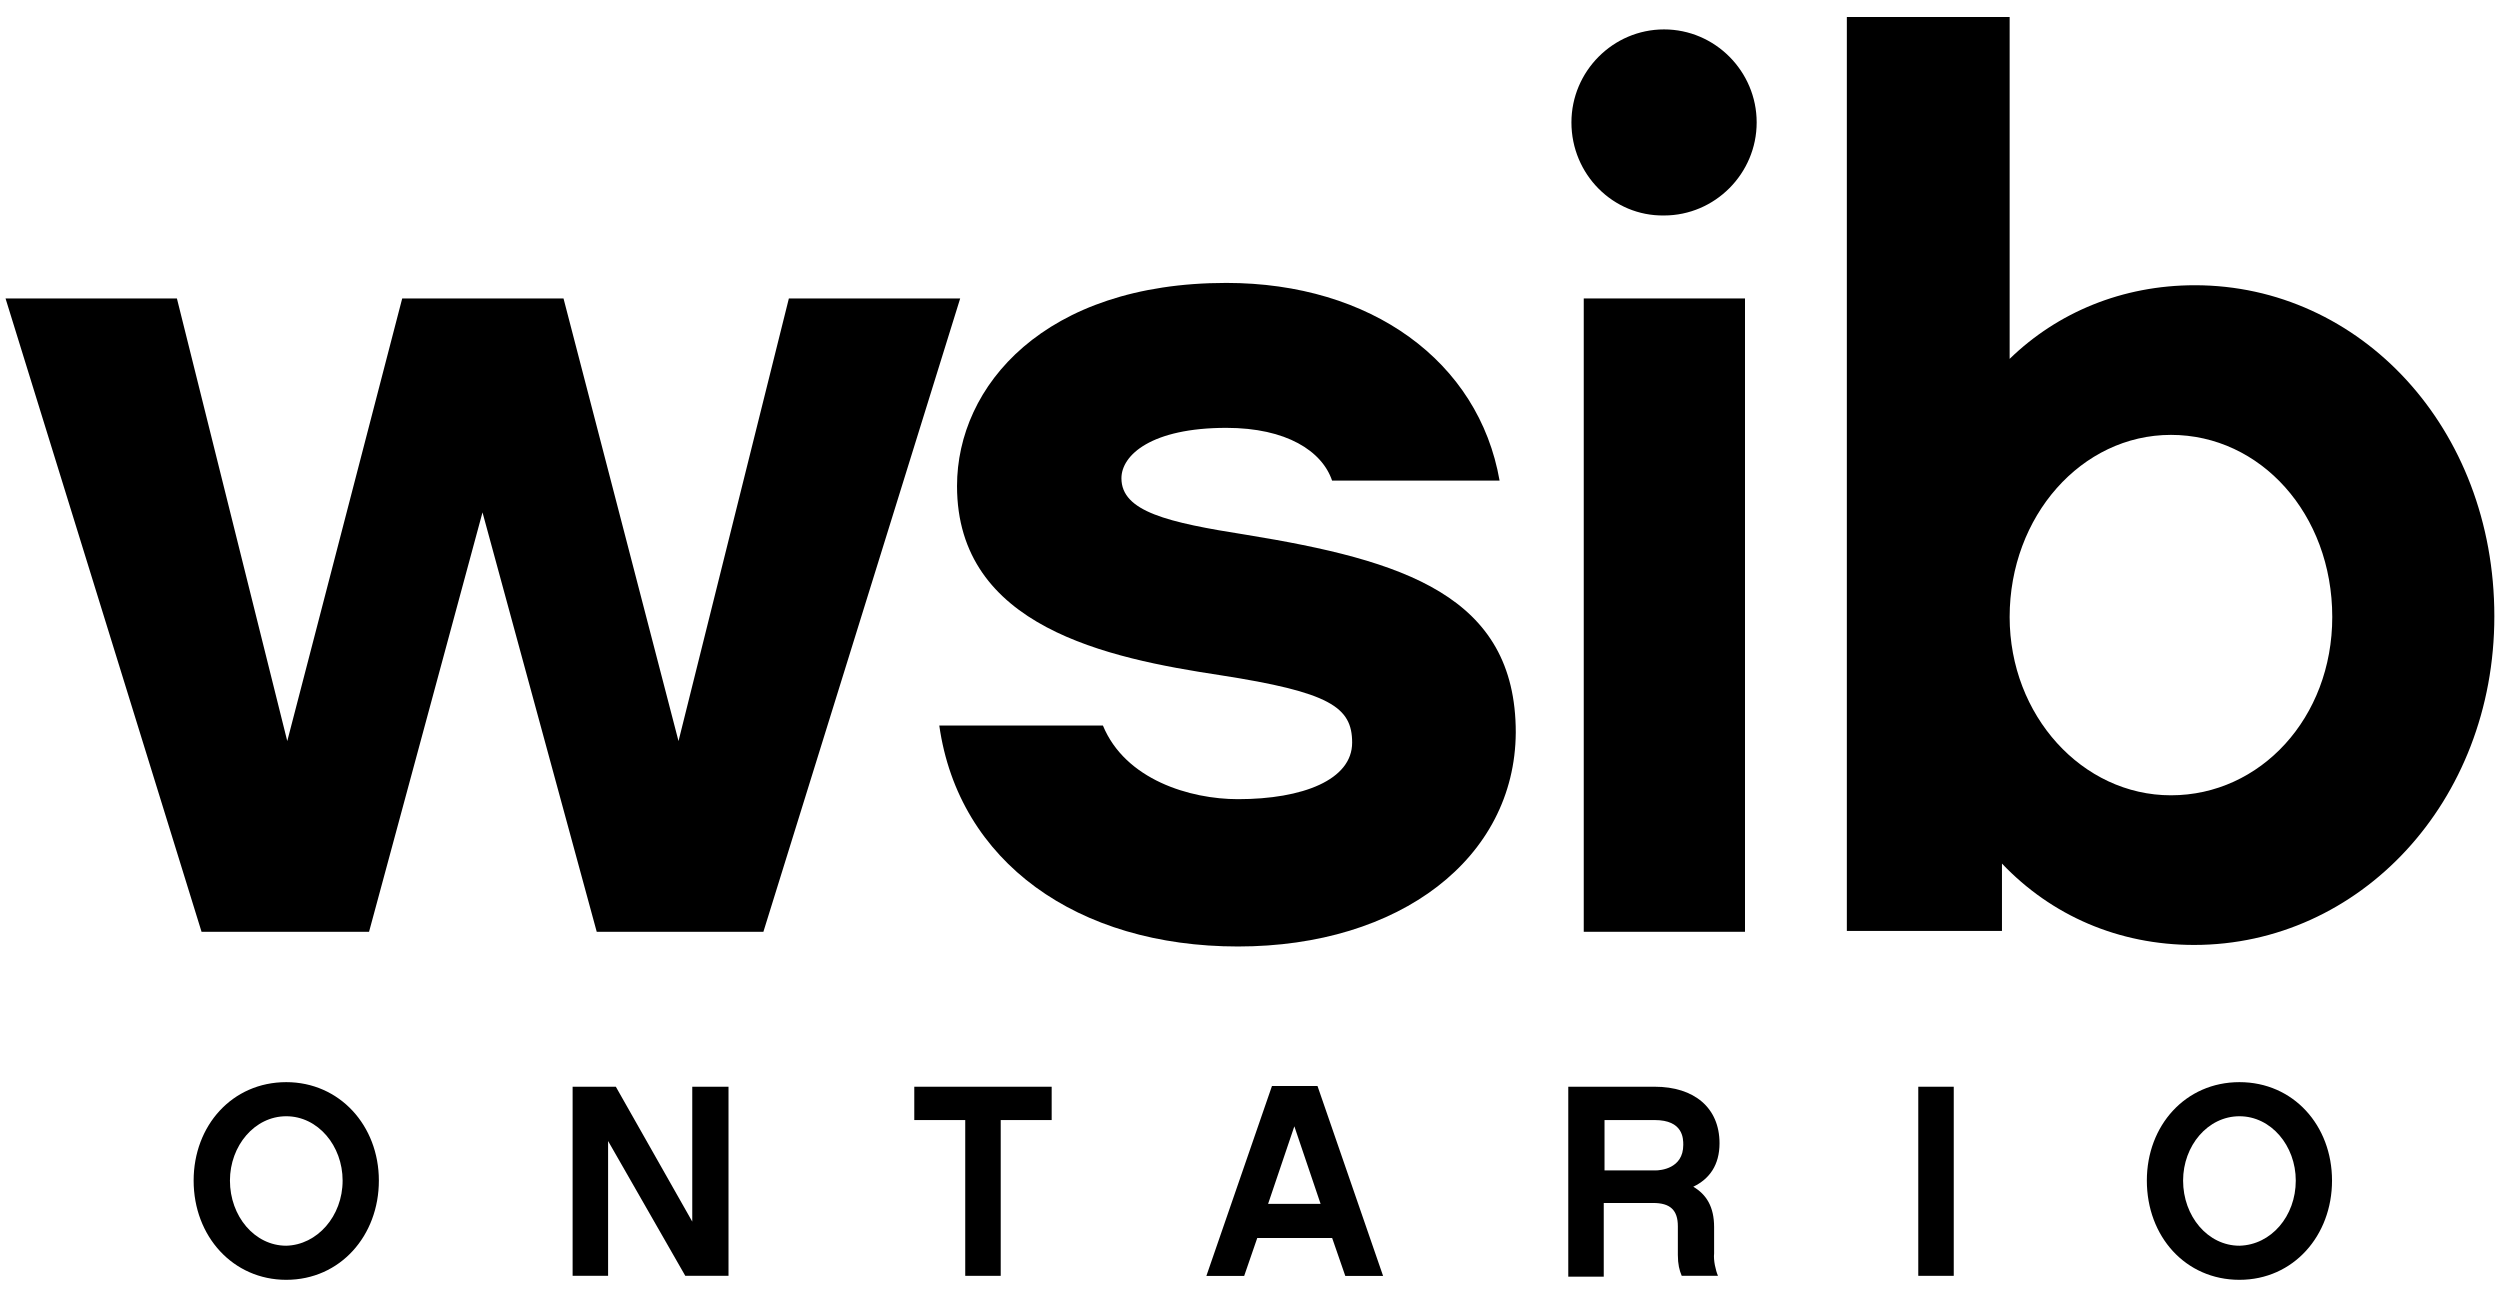
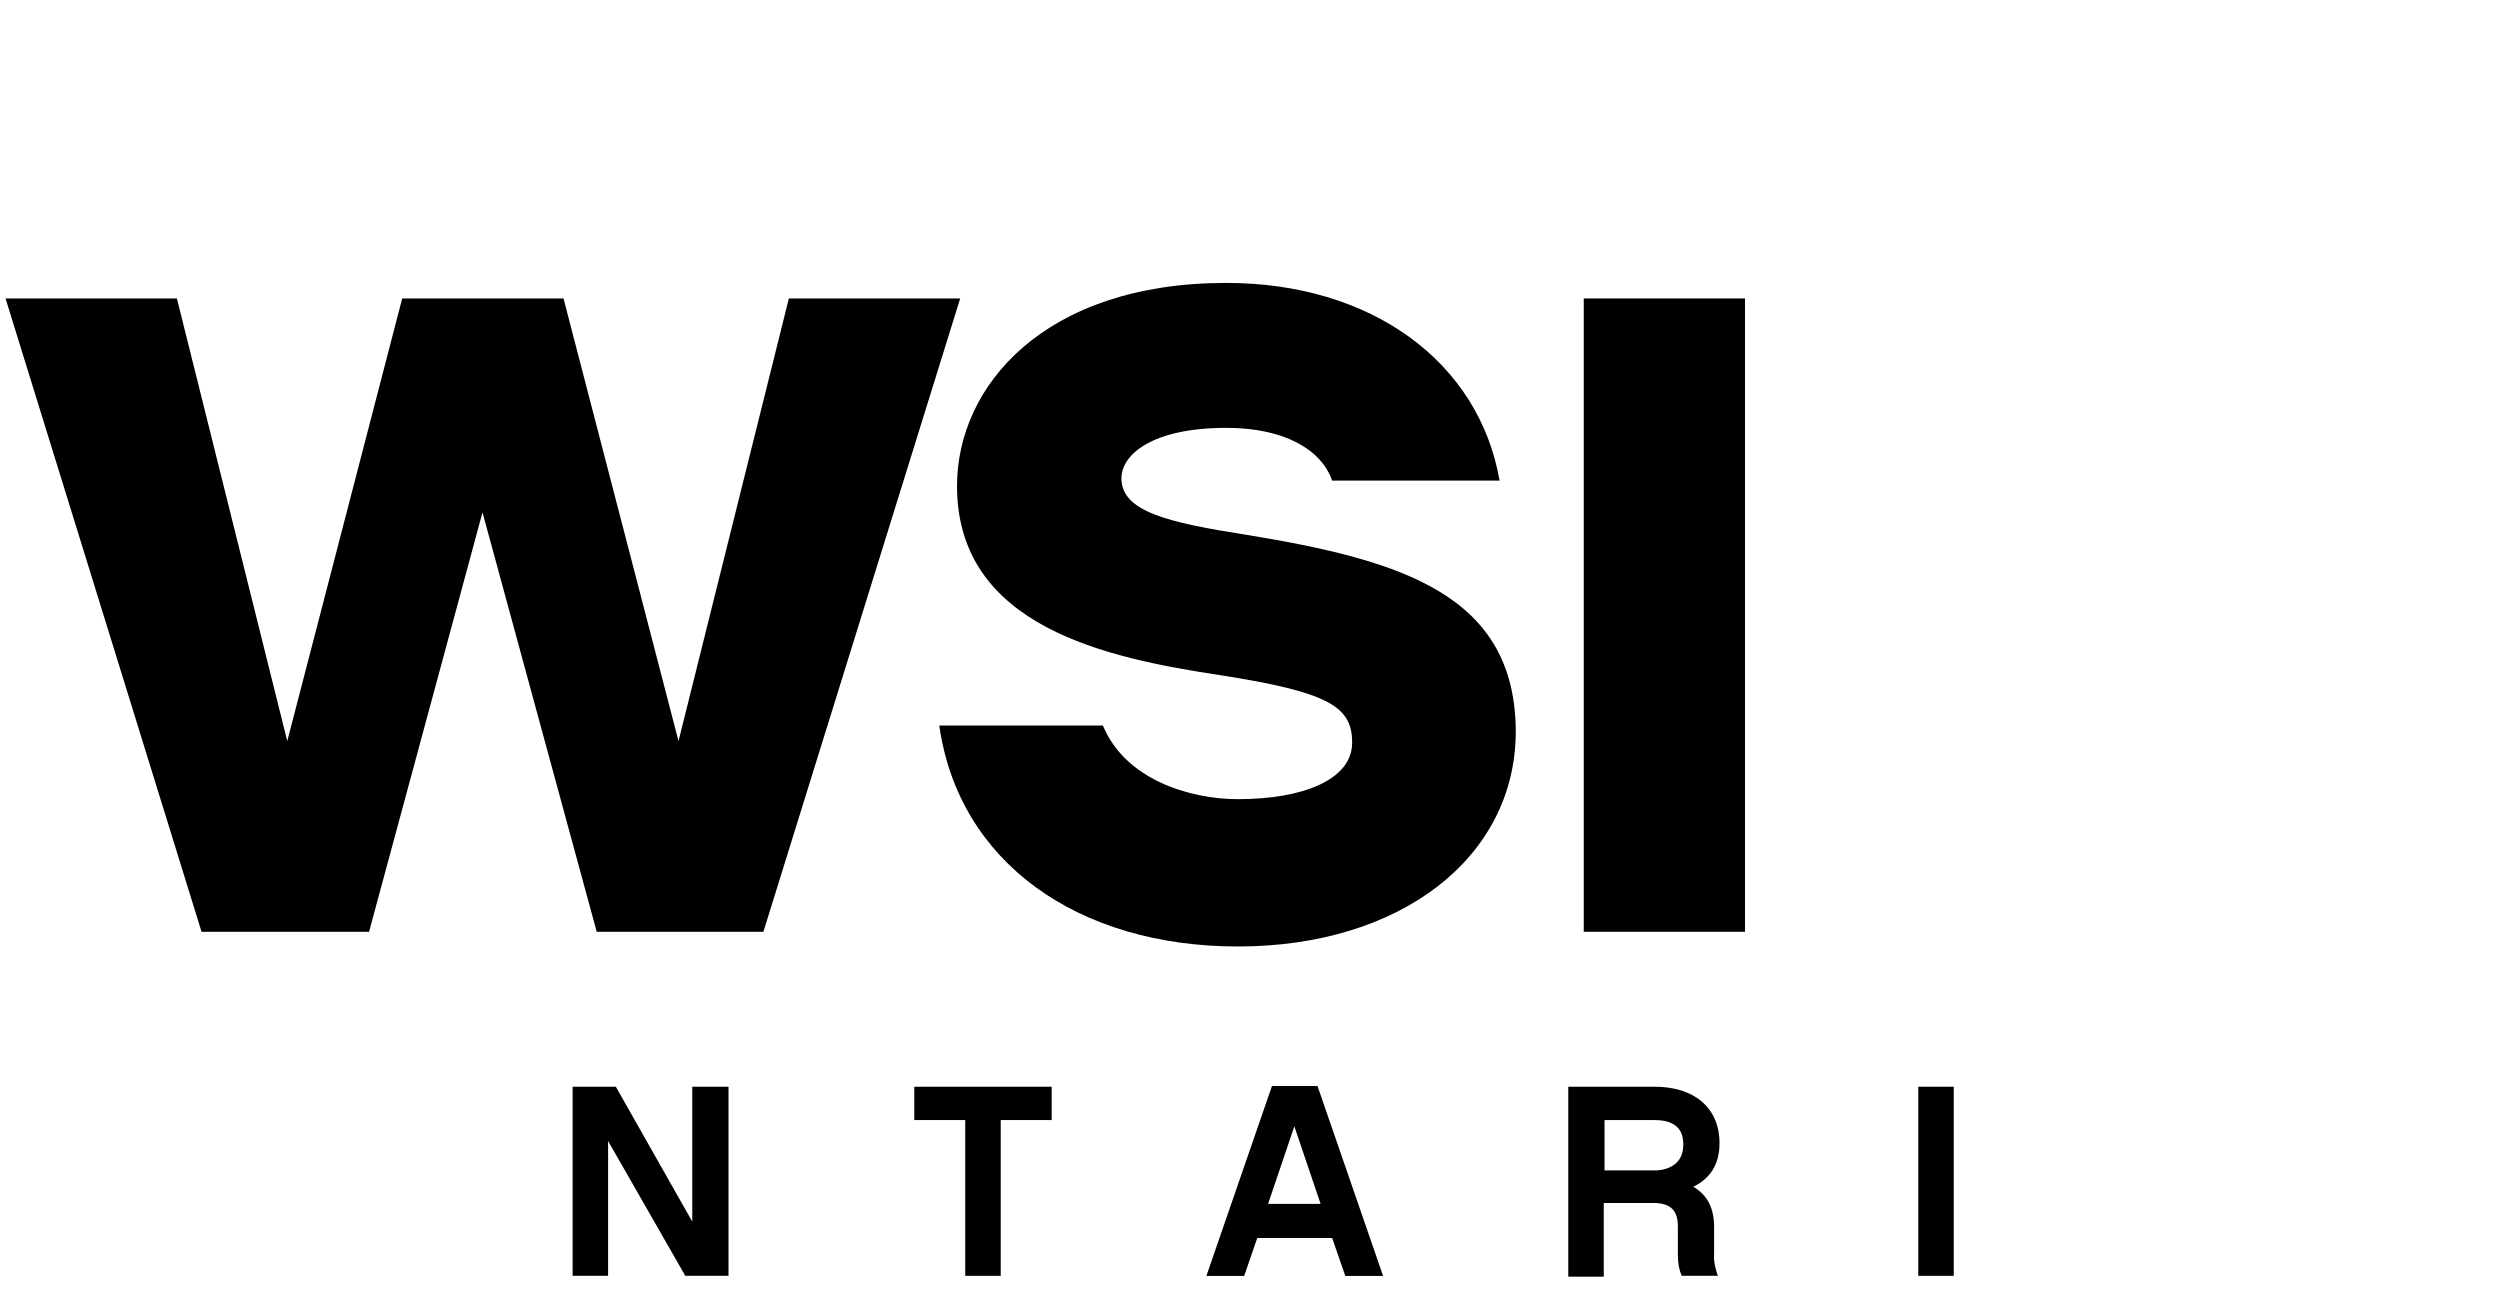
<svg xmlns="http://www.w3.org/2000/svg" width="42" height="22" viewBox="0 0 42 22" fill="none">
  <path d="M12.825 15.654H10.025L8.106 8.608L6.2 15.654H3.386L0.093 5.014H2.972L4.826 12.45L6.757 5.014H9.467L11.399 12.45L13.253 5.014H16.131L12.825 15.654Z" fill="#00A851" style="fill:#00A851;fill:color(display-p3 0 0.659 0.318);fill-opacity:1;" />
  <path d="M20.798 15.901C18.101 15.901 16.104 14.481 15.78 12.189H18.529C18.905 13.101 19.994 13.426 20.798 13.426C21.887 13.426 22.716 13.101 22.716 12.476C22.716 11.877 22.34 11.629 20.499 11.343C18.606 11.056 16.078 10.535 16.078 8.165C16.078 6.485 17.543 4.753 20.603 4.753C23.028 4.753 24.843 6.068 25.193 8.074H22.379C22.211 7.579 21.614 7.188 20.603 7.188C19.345 7.188 18.84 7.644 18.84 8.035C18.84 8.595 19.618 8.777 20.94 8.985C23.572 9.415 25.465 10.001 25.465 12.306C25.452 14.416 23.52 15.901 20.798 15.901Z" fill="#00A851" style="fill:#00A851;fill:color(display-p3 0 0.659 0.318);fill-opacity:1;" />
  <path d="M29.316 15.654H26.607V5.014H29.316V15.654Z" fill="#00A851" style="fill:#00A851;fill:color(display-p3 0 0.659 0.318);fill-opacity:1;" />
-   <path d="M36.861 15.875C35.59 15.875 34.462 15.38 33.633 14.508V15.64H31.027V0.286H33.762V6.029C34.566 5.248 35.655 4.792 36.874 4.792C39.649 4.792 41.905 7.188 41.905 10.353C41.905 13.479 39.636 15.875 36.861 15.875ZM36.472 7.306C34.968 7.306 33.762 8.673 33.762 10.366C33.762 12.02 34.981 13.361 36.472 13.361C37.976 13.361 39.182 12.059 39.182 10.366C39.182 8.634 37.976 7.306 36.472 7.306Z" fill="#00A851" style="fill:#00A851;fill:color(display-p3 0 0.659 0.318);fill-opacity:1;" />
-   <path d="M26.4 2.057C26.4 1.197 27.1 0.494 27.956 0.494C28.811 0.494 29.512 1.197 29.512 2.057C29.512 2.916 28.811 3.62 27.956 3.62C27.1 3.633 26.4 2.929 26.4 2.057Z" fill="#00A851" style="fill:#00A851;fill:color(display-p3 0 0.659 0.318);fill-opacity:1;" />
-   <path d="M6.365 19.834C6.365 20.758 5.717 21.501 4.809 21.501C3.915 21.501 3.253 20.771 3.253 19.834C3.253 18.909 3.902 18.18 4.809 18.18C5.704 18.18 6.365 18.909 6.365 19.834ZM5.756 19.834C5.756 19.248 5.341 18.753 4.809 18.753C4.278 18.753 3.863 19.248 3.863 19.834C3.863 20.433 4.278 20.928 4.809 20.928C5.328 20.915 5.756 20.433 5.756 19.834Z" fill="#53626F" style="fill:#53626F;fill:color(display-p3 0.326 0.384 0.435);fill-opacity:1;" />
  <path d="M12.239 21.434H11.513L10.216 19.169V21.434H9.62V18.257H10.346L11.63 20.523V18.257H12.239V21.434Z" fill="#53626F" style="fill:#53626F;fill:color(display-p3 0.326 0.384 0.435);fill-opacity:1;" />
  <path d="M16.812 18.817V21.434H16.216V18.817H15.36V18.257H17.668V18.817H16.812Z" fill="#53626F" style="fill:#53626F;fill:color(display-p3 0.326 0.384 0.435);fill-opacity:1;" />
  <path d="M21.122 20.798L20.902 21.436H20.267L21.369 18.245H22.134L23.236 21.436H22.601L22.38 20.798H21.122ZM21.745 18.922L21.304 20.225H22.186L21.745 18.922Z" fill="#53626F" style="fill:#53626F;fill:color(display-p3 0.326 0.384 0.435);fill-opacity:1;" />
  <path d="M28.862 21.434H28.253C28.214 21.343 28.188 21.239 28.188 21.083V20.601C28.188 20.328 28.058 20.21 27.773 20.21H26.943V21.448H26.347V18.257H27.799C28.46 18.257 28.888 18.608 28.888 19.207C28.888 19.572 28.719 19.807 28.447 19.937C28.668 20.067 28.797 20.275 28.797 20.614V21.057C28.784 21.174 28.823 21.343 28.862 21.434ZM27.812 19.663C27.89 19.663 28.279 19.637 28.279 19.234C28.279 19.129 28.279 18.817 27.799 18.817H26.956V19.663H27.812Z" fill="#53626F" style="fill:#53626F;fill:color(display-p3 0.326 0.384 0.435);fill-opacity:1;" />
  <path d="M32.823 21.434H32.227V18.257H32.823V21.434Z" fill="#53626F" style="fill:#53626F;fill:color(display-p3 0.326 0.384 0.435);fill-opacity:1;" />
-   <path d="M39.178 19.834C39.178 20.758 38.53 21.501 37.623 21.501C36.715 21.501 36.067 20.771 36.067 19.834C36.067 18.909 36.715 18.18 37.623 18.18C38.53 18.18 39.178 18.909 39.178 19.834ZM38.569 19.834C38.569 19.248 38.154 18.753 37.623 18.753C37.091 18.753 36.676 19.248 36.676 19.834C36.676 20.433 37.091 20.928 37.623 20.928C38.154 20.915 38.569 20.433 38.569 19.834Z" fill="#53626F" style="fill:#53626F;fill:color(display-p3 0.326 0.384 0.435);fill-opacity:1;" />
</svg>